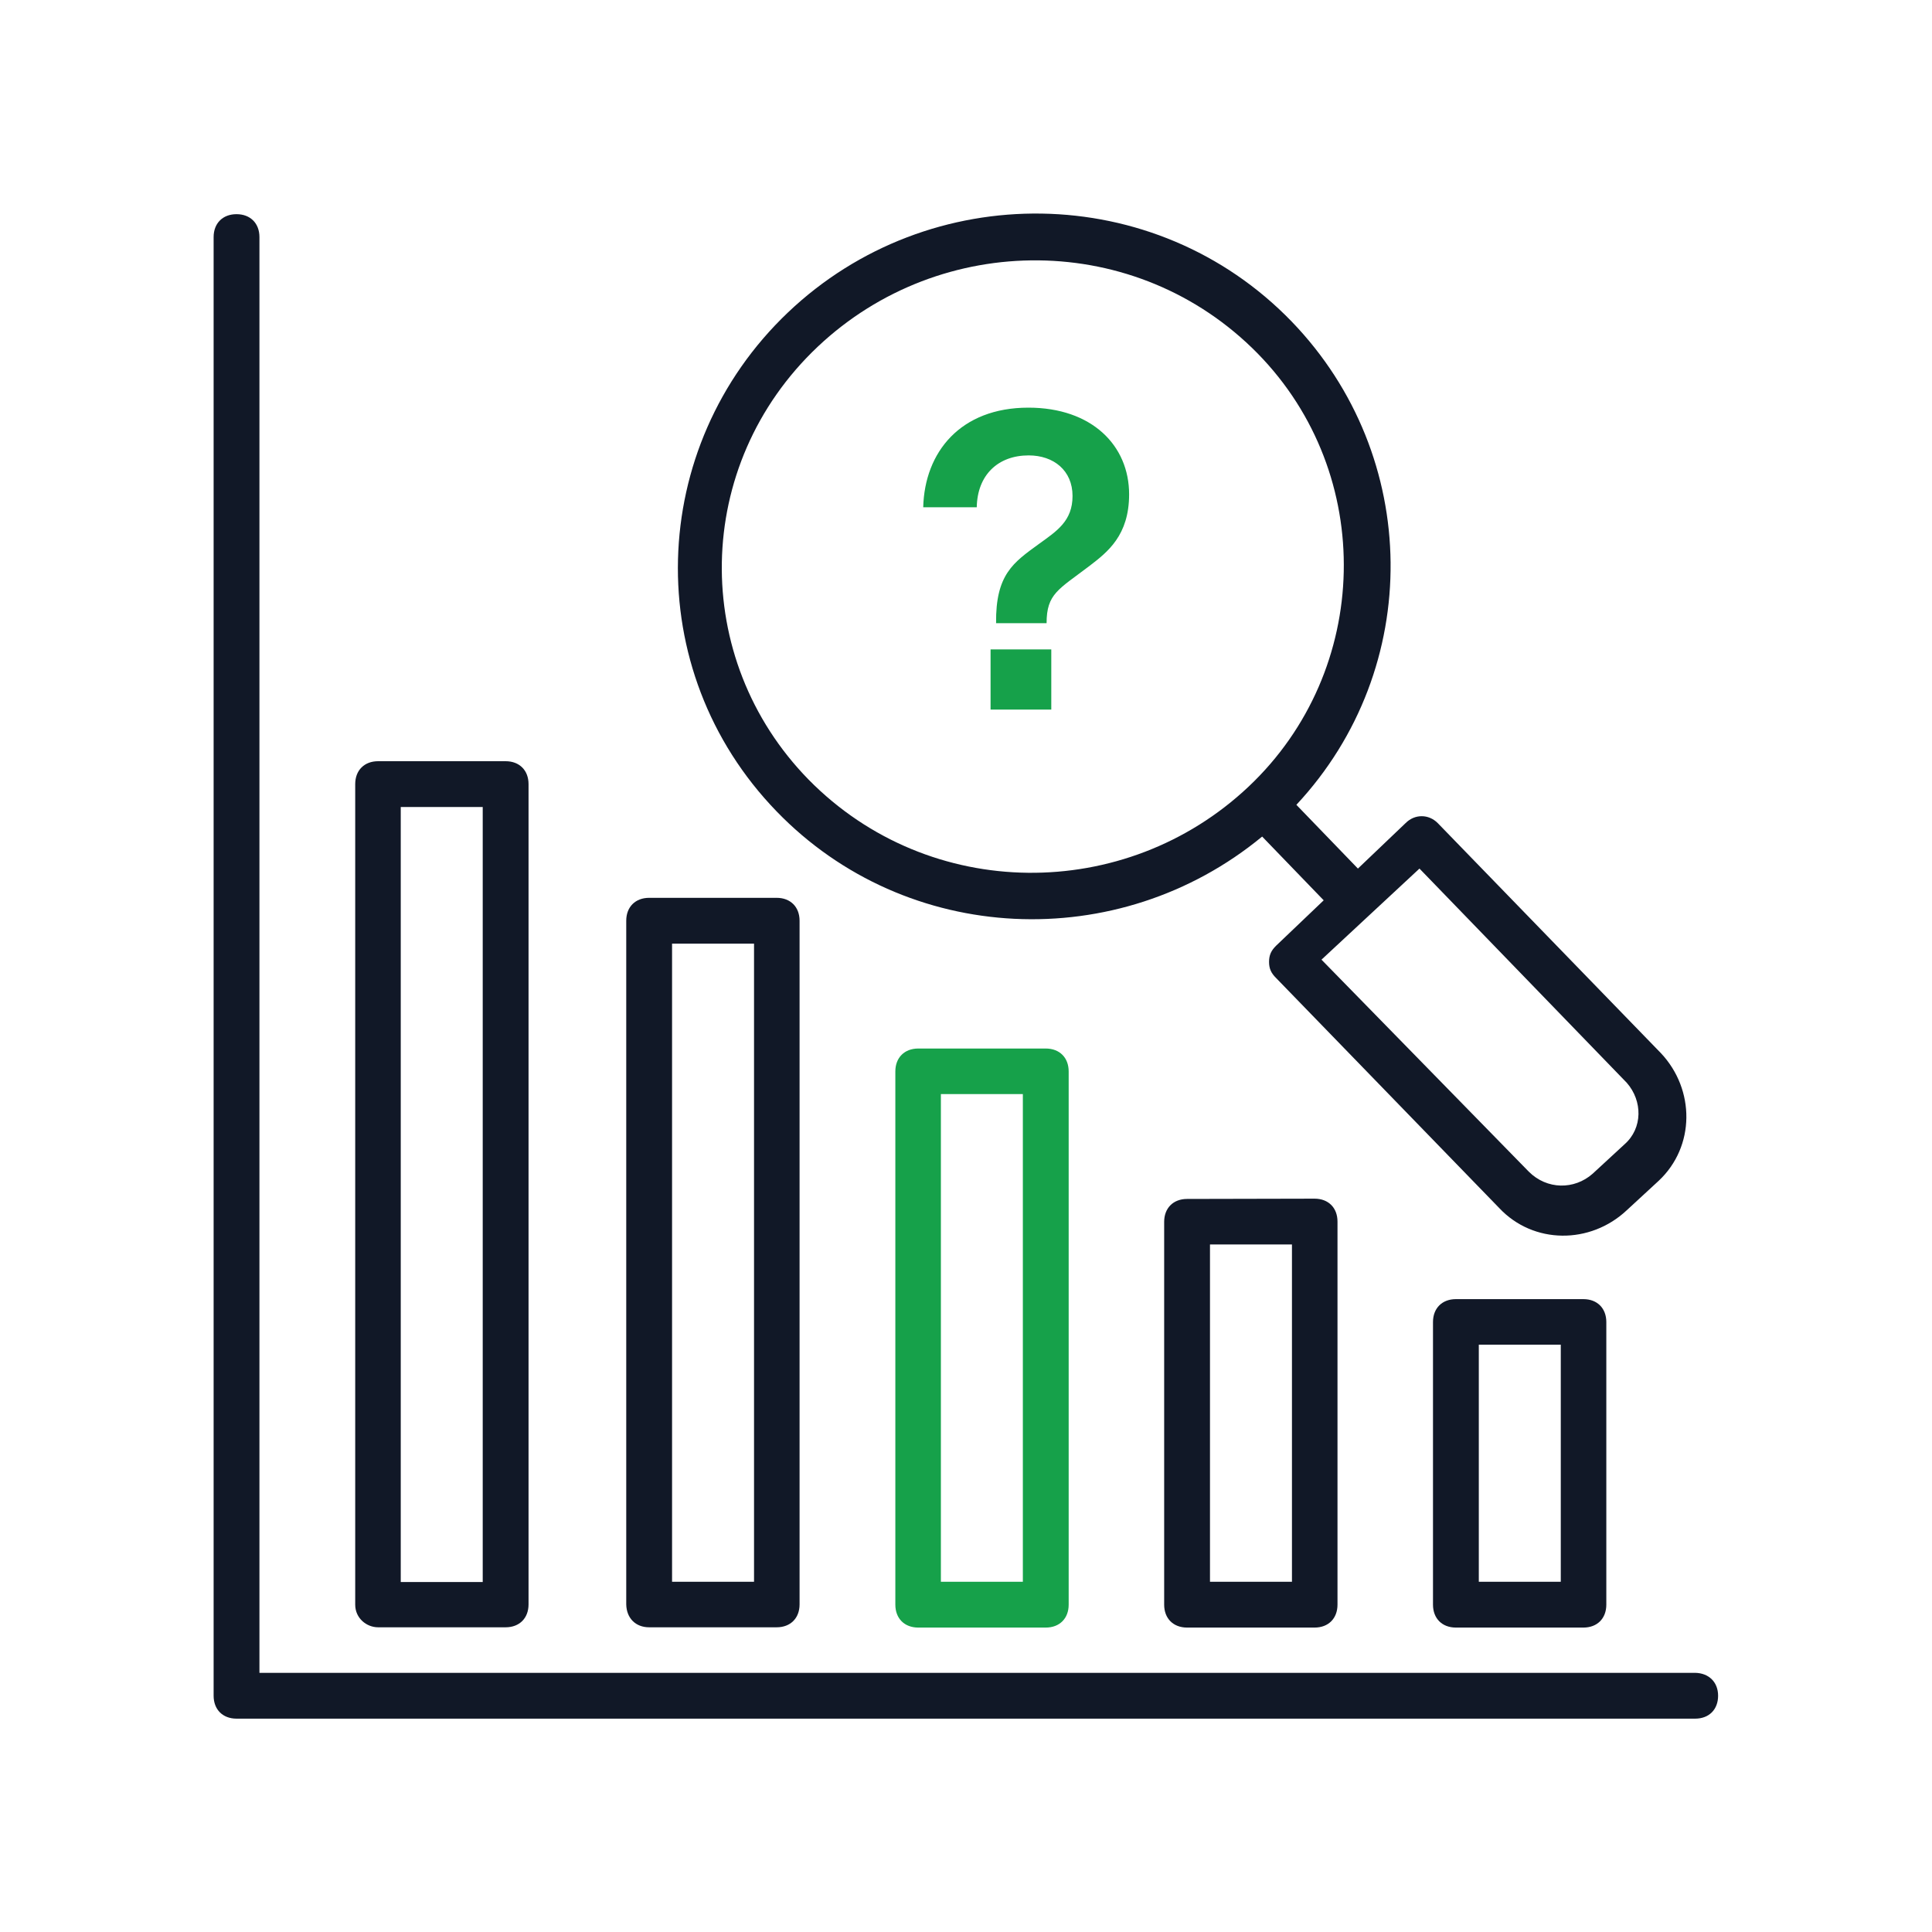
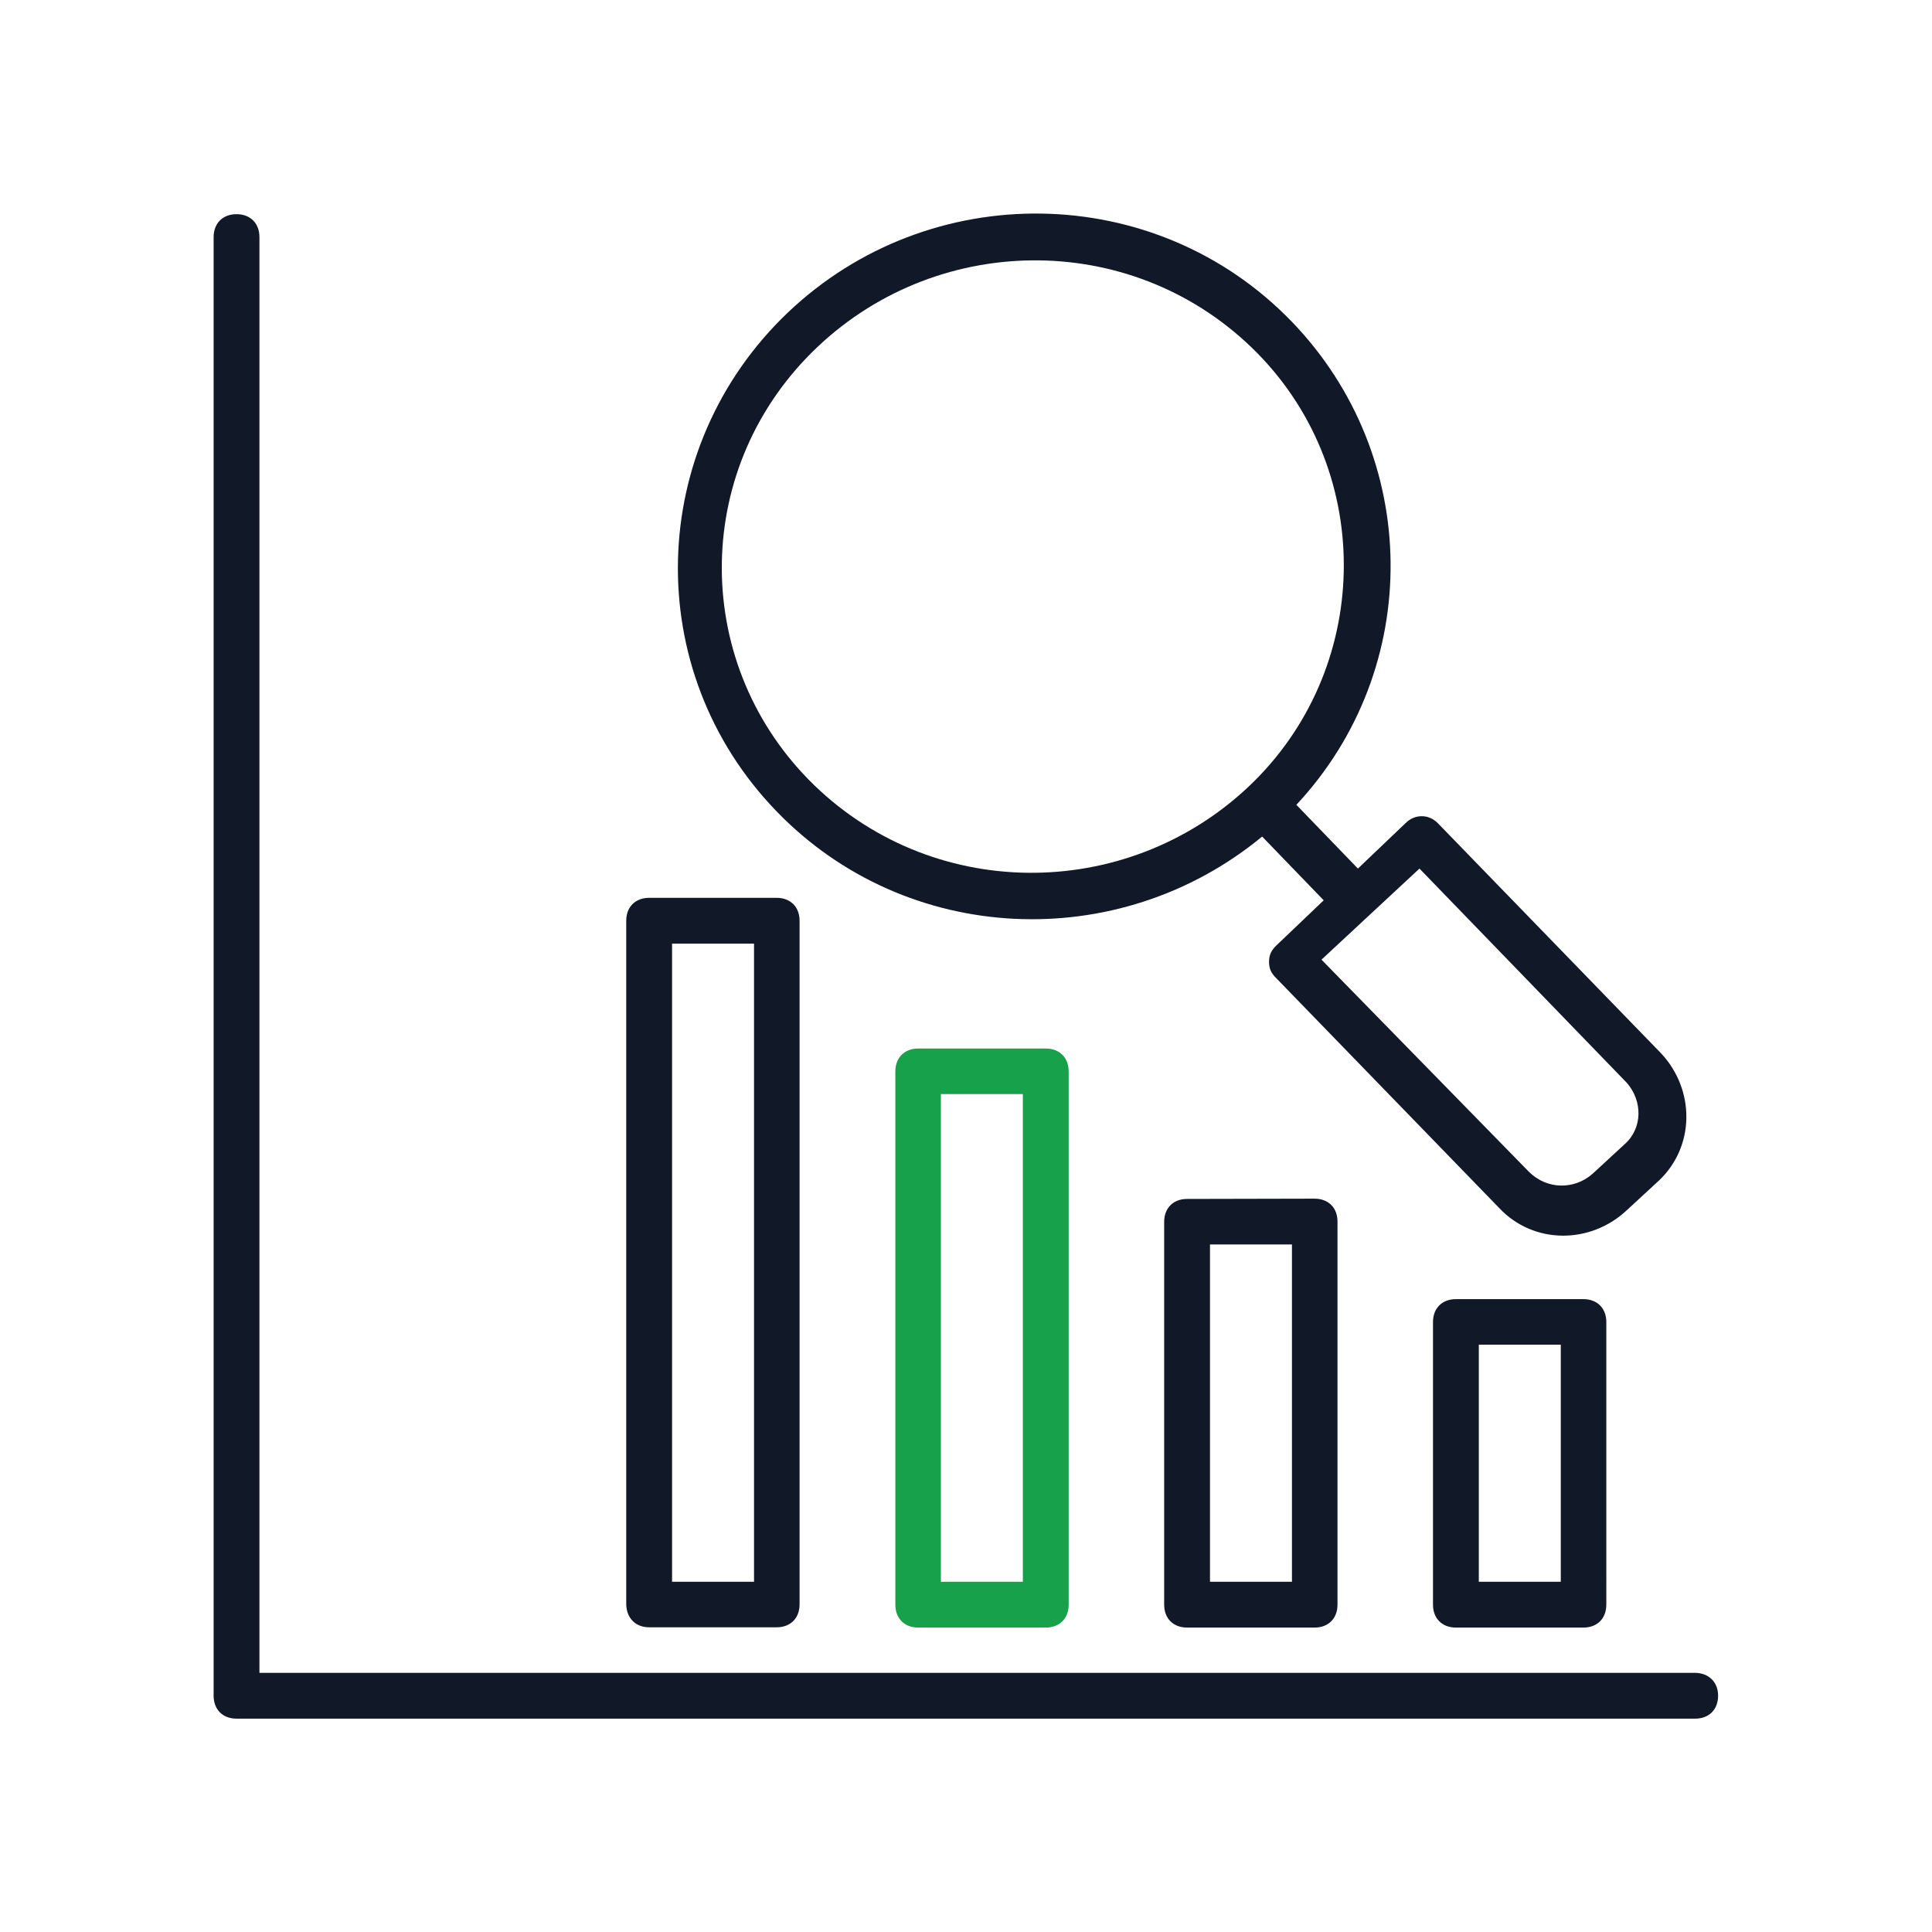
<svg xmlns="http://www.w3.org/2000/svg" version="1.1" x="0px" y="0px" viewBox="0 0 700 700" style="enable-background:new 0 0 700 700;" xml:space="preserve">
  <style type="text/css">
	.st0{fill:#111827;}
	.st1{fill:#16A14A;}
</style>
  <g id="Layer_1">
</g>
  <g id="Icons">
    <g>
      <path class="st0" d="M457.3,303.1l22.3,23.1l-17.3,16.5c-1.7,1.7-2.5,3.3-2.5,5.8c0,2.5,0.8,4.1,2.5,5.8l80.9,83.4    c12.4,13.2,33,13.2,46.2,0.8l11.6-10.7c13.2-12.4,13.2-33,0.8-46.2l-80.9-83.4c-3.3-3.3-8.3-3.3-11.6,0L492,314.7l-22.3-23.1    c46.2-49.5,45.4-126.3-1.7-175.1c-49.5-51.2-131.3-52-182.5-3.3c-51.2,48.7-53.7,129.6-4.1,180.8    C328.5,342.7,405.3,346,457.3,303.1L457.3,303.1z M514.3,314.7l75.1,77.6c5.8,6.6,5.8,16.5-0.8,22.3l-11.6,10.7    c-6.6,5.8-16.5,5.8-23.1-0.8l-75.1-76.8L514.3,314.7z M296.3,125.6c44.6-42.1,115.6-42.1,159.4,2.5    c42.9,43.8,41.3,114.8-3.3,156.9S336.8,327,293,282.5C250.1,238.7,250.9,168.5,296.3,125.6z" />
      <path class="st0" d="M527.5,470.7c-5,0-8.3,3.3-8.3,8.3v102.4c0,5,3.3,8.3,8.3,8.3h46.2c5,0,8.3-3.3,8.3-8.3V479    c0-5-3.3-8.3-8.3-8.3L527.5,470.7z M565.5,573.1h-29.7v-85.9h29.7V573.1z" />
      <path class="st0" d="M430.1,434.4c-5,0-8.3,3.3-8.3,8.3v138.7c0,5,3.3,8.3,8.3,8.3h46.2c5,0,8.3-3.3,8.3-8.3V442.6    c0-5-3.3-8.3-8.3-8.3L430.1,434.4z M468.1,573.1h-29.7V450.9h29.7V573.1z" />
      <path class="st1" d="M332.7,379.9c-5,0-8.3,3.3-8.3,8.3l0,193.2c0,5,3.3,8.3,8.3,8.3h46.2c5,0,8.3-3.3,8.3-8.3l0-193.2    c0-5-3.3-8.3-8.3-8.3H332.7z M370.6,573.1h-29.7V396.4h29.7V573.1z" />
      <path class="st0" d="M235.2,589.6h46.2c5,0,8.3-3.3,8.3-8.3V333.6c0-5-3.3-8.3-8.3-8.3h-46.2c-5,0-8.3,3.3-8.3,8.3v247.7    C227,586.3,230.3,589.6,235.2,589.6z M243.5,341.9h29.7v231.2h-29.7L243.5,341.9z" />
-       <path class="st0" d="M137,589.6h46.2c5,0,8.3-3.3,8.3-8.3V284.1c0-5-3.3-8.3-8.3-8.3H137c-5,0-8.3,3.3-8.3,8.3v297.3    C128.7,586.3,132.8,589.6,137,589.6L137,589.6z M145.2,292.4h29.7v280.8h-29.7V292.4z" />
      <path class="st0" d="M614.2,606.1H94V85.9c0-5-3.3-8.3-8.3-8.3s-8.3,3.3-8.3,8.3v528.5c0,5,3.3,8.3,8.3,8.3h528.5    c5,0,8.3-3.3,8.3-8.3C622.5,609.5,619.2,606.2,614.2,606.1L614.2,606.1z" />
      <g>
-         <path class="st1" d="M376.4,197.1c6.5-4.7,12.2-8.3,12.2-17.4c0-9.2-6.8-14.7-15.9-14.7c-11.1,0-18.6,7.1-18.8,18.8h-19.4     c0.5-20,13.5-36.1,38.1-36.1c23,0,36.5,13.7,36.5,31.4c0,14.9-7.8,20.9-14.3,25.9c-11.3,8.6-15.6,10.1-15.6,20.8h-18.3     C360.7,208.1,367.2,203.8,376.4,197.1z M358.9,235.3h22v21.8h-22V235.3z" />
-       </g>
+         </g>
    </g>
  </g>
</svg>